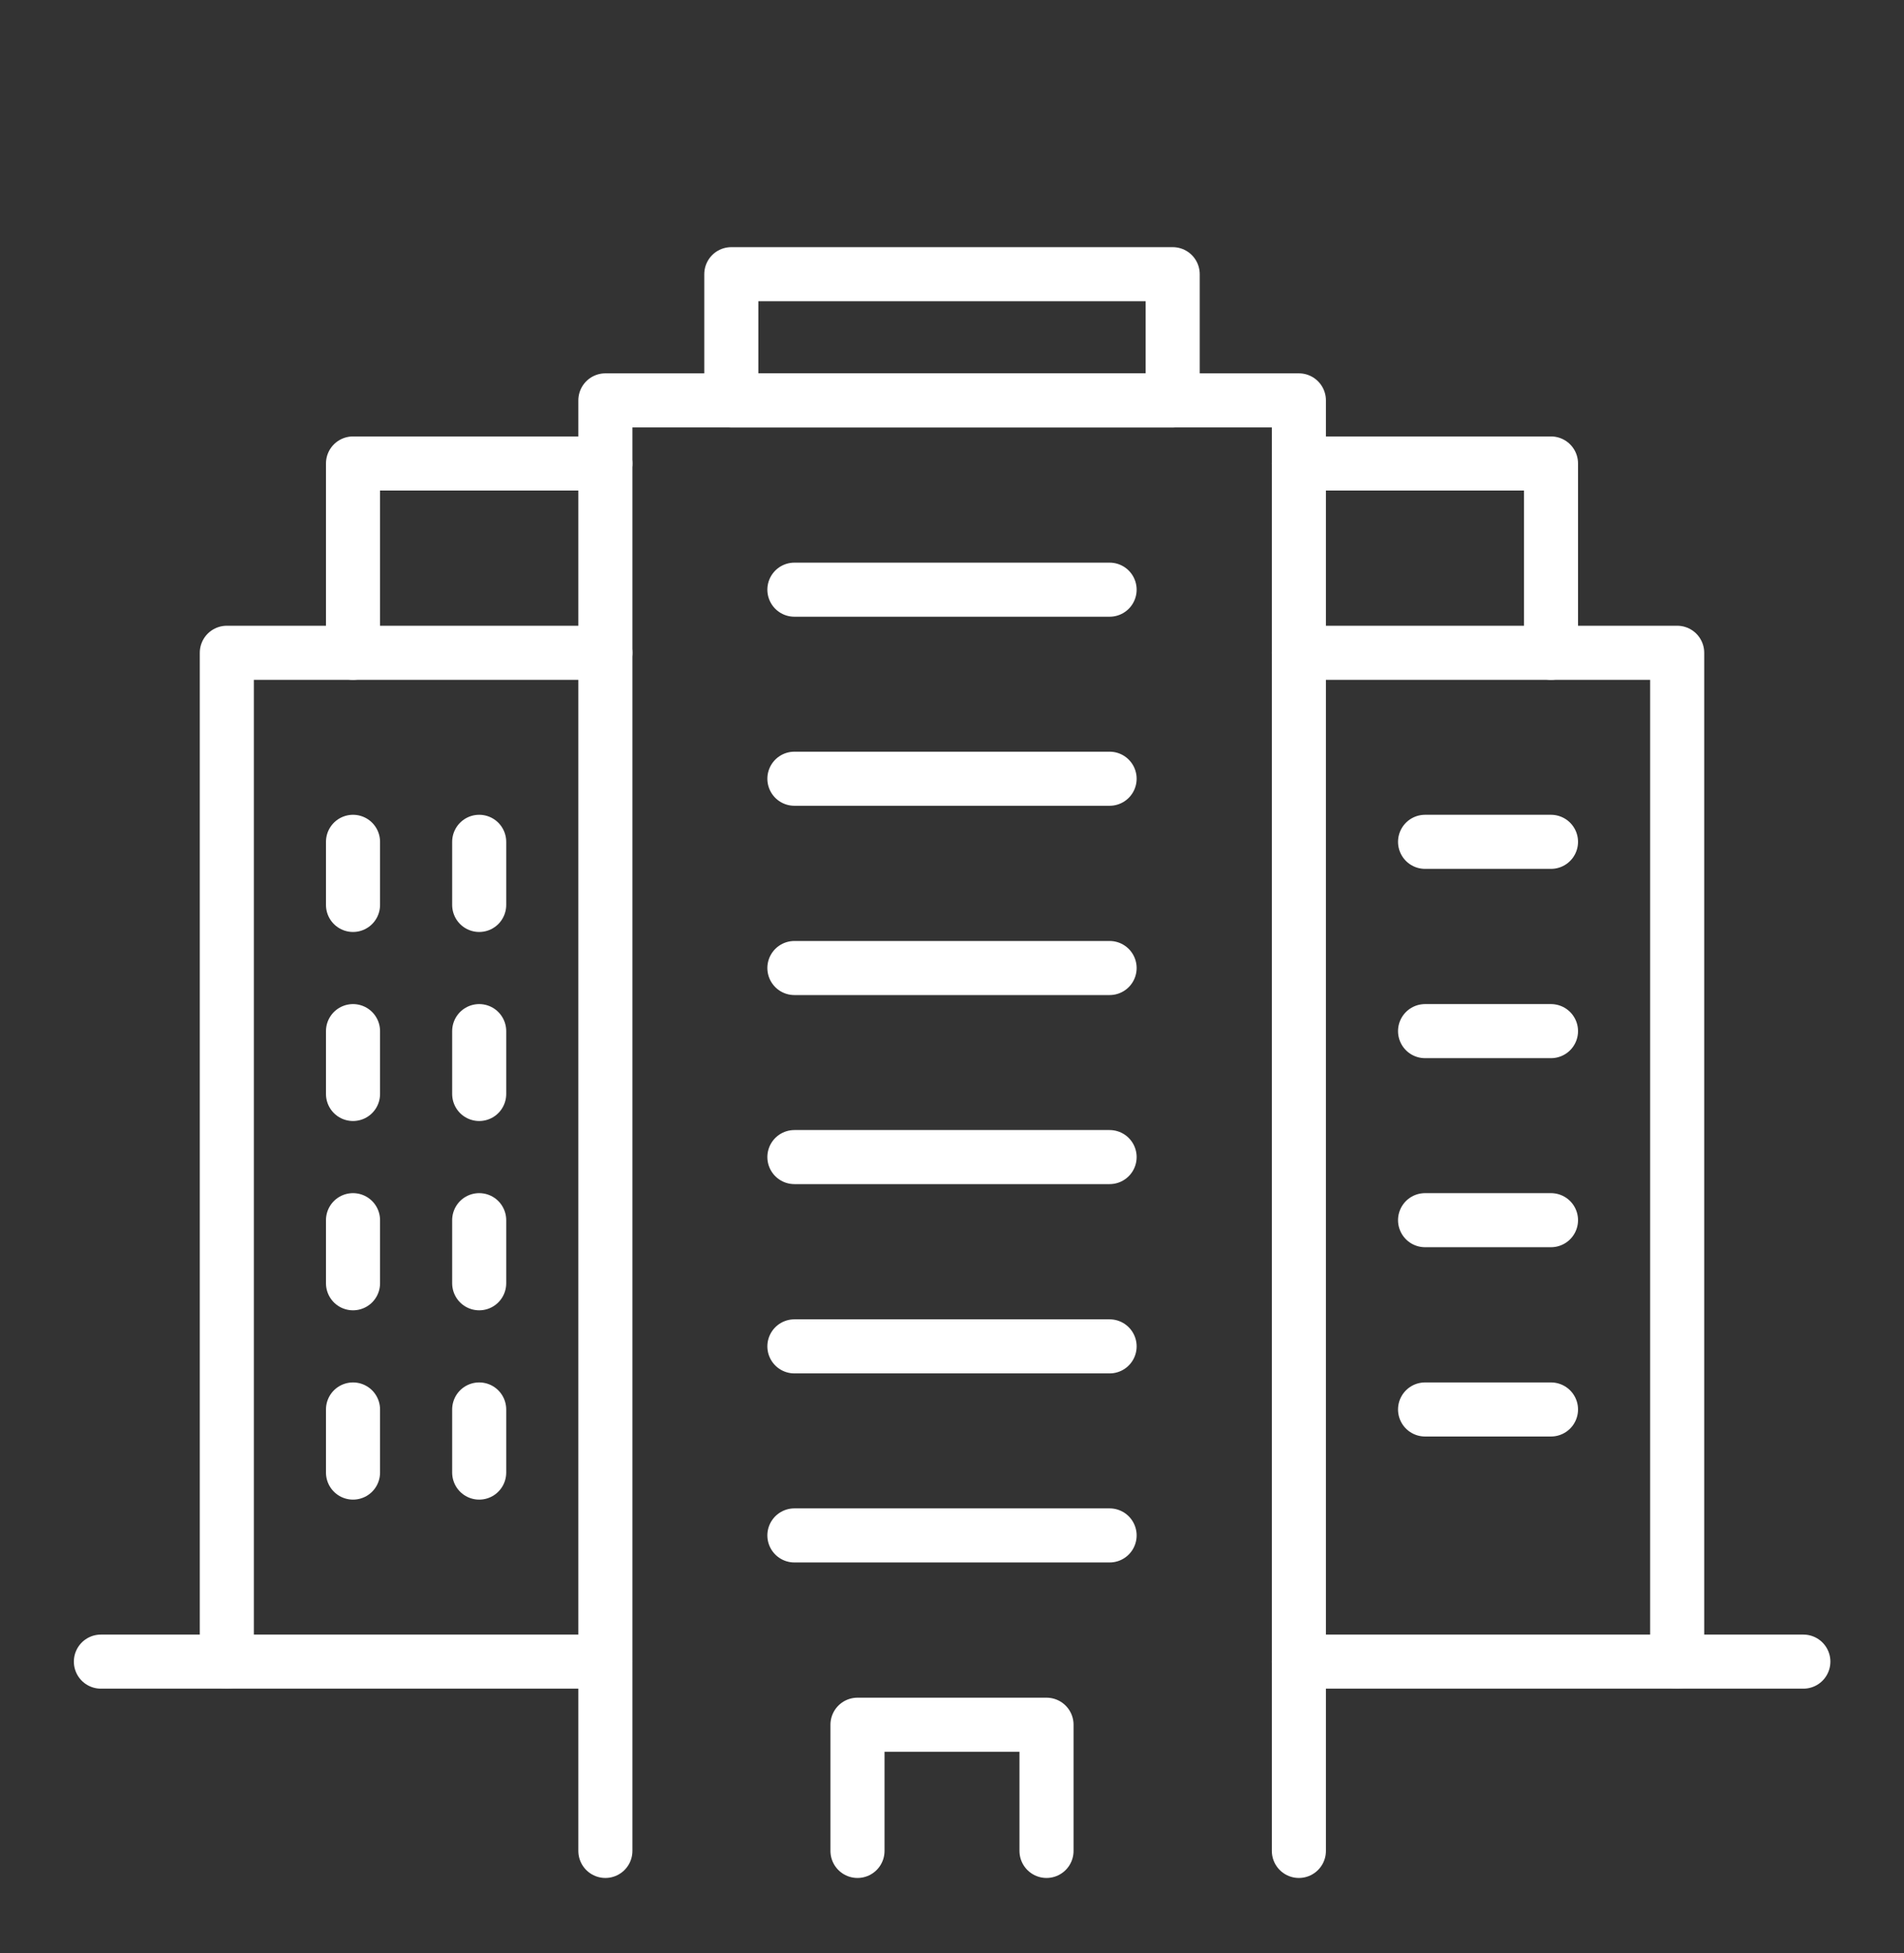
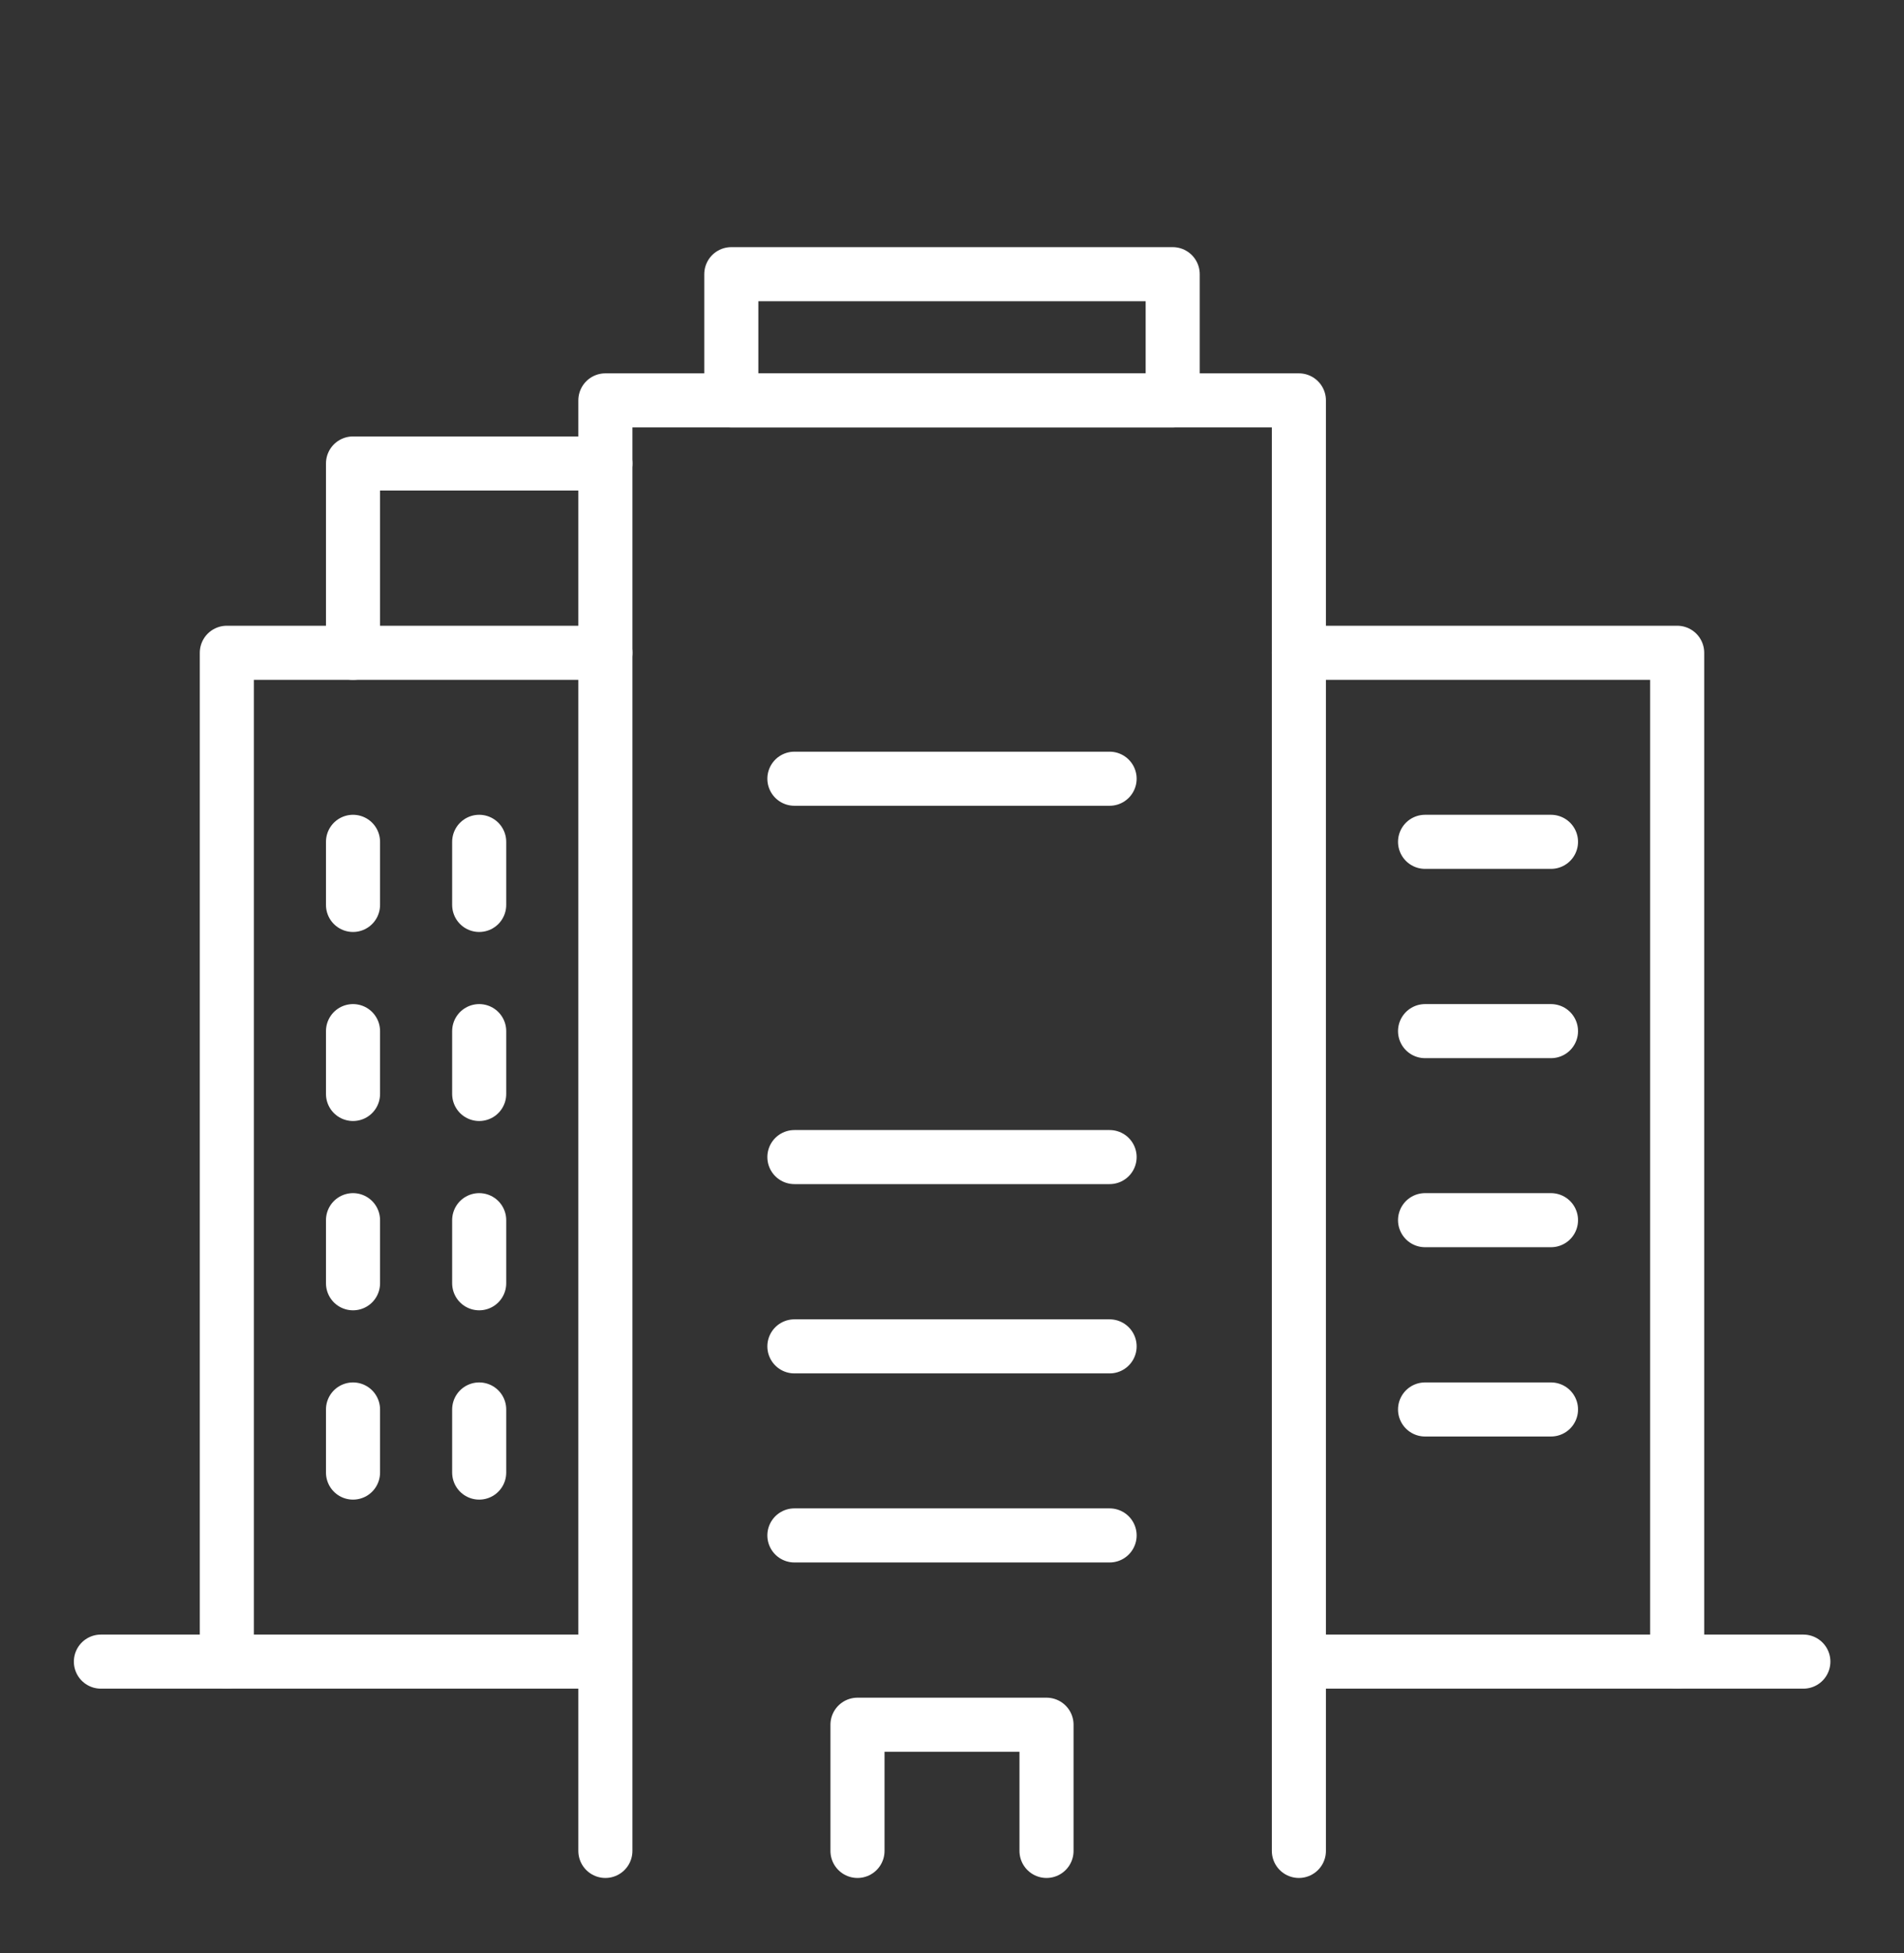
<svg xmlns="http://www.w3.org/2000/svg" viewBox="0 0 76.05 78">
  <rect x="0" y="0" width="76.05" height="78" fill="#333333" stroke="none" />
  <defs>
    <style>.cls-1,.cls-2{fill:none;}.cls-2{stroke:#fff;stroke-linecap:round;stroke-linejoin:round;stroke-width:2.16px;}</style>
  </defs>
  <g id="Layer_2" data-name="Layer 2">
    <g id="Layer_1-2" data-name="Layer 1">
      <rect class="cls-1" width="76.05" height="78" />
      <polyline class="cls-2" points="24.18 73.92 24.18 15.99 51.88 15.99 51.88 73.92" />
      <polyline class="cls-2" points="51.88 26.07 66.99 26.07 66.99 66.36" />
      <polyline class="cls-2" points="9.06 66.36 9.06 26.07 24.18 26.07" />
      <line class="cls-2" x1="31.73" y1="31.1" x2="44.32" y2="31.1" />
-       <line class="cls-2" x1="31.73" y1="23.55" x2="44.32" y2="23.55" />
      <line class="cls-2" x1="56.92" y1="33.62" x2="61.95" y2="33.62" />
      <line class="cls-2" x1="56.92" y1="41.18" x2="61.95" y2="41.18" />
      <line class="cls-2" x1="56.92" y1="48.73" x2="61.95" y2="48.73" />
      <line class="cls-2" x1="56.92" y1="56.29" x2="61.95" y2="56.29" />
-       <line class="cls-2" x1="31.73" y1="38.66" x2="44.32" y2="38.66" />
      <line class="cls-2" x1="31.73" y1="46.21" x2="44.32" y2="46.21" />
      <line class="cls-2" x1="31.73" y1="53.77" x2="44.32" y2="53.77" />
      <line class="cls-2" x1="31.73" y1="61.32" x2="44.32" y2="61.32" />
      <rect class="cls-2" x="29.21" y="10.95" width="17.63" height="5.04" />
      <polyline class="cls-2" points="14.1 26.07 14.1 18.51 24.18 18.51" />
-       <polyline class="cls-2" points="61.95 26.07 61.95 18.51 51.88 18.51" />
      <polyline class="cls-2" points="34.25 73.92 34.25 68.88 41.8 68.88 41.8 73.92" />
      <line class="cls-2" x1="51.88" y1="66.36" x2="72.03" y2="66.36" />
      <line class="cls-2" x1="4.03" y1="66.36" x2="24.17" y2="66.36" />
      <line class="cls-2" x1="14.1" y1="33.62" x2="14.1" y2="36.14" />
      <line class="cls-2" x1="19.14" y1="33.62" x2="19.14" y2="36.14" />
      <line class="cls-2" x1="14.1" y1="41.18" x2="14.1" y2="43.69" />
      <line class="cls-2" x1="19.14" y1="41.18" x2="19.14" y2="43.69" />
      <line class="cls-2" x1="14.1" y1="48.73" x2="14.1" y2="51.25" />
      <line class="cls-2" x1="19.14" y1="48.73" x2="19.14" y2="51.25" />
      <line class="cls-2" x1="14.1" y1="56.29" x2="14.1" y2="58.81" />
      <line class="cls-2" x1="19.14" y1="56.29" x2="19.14" y2="58.81" />
    </g>
  </g>
</svg>